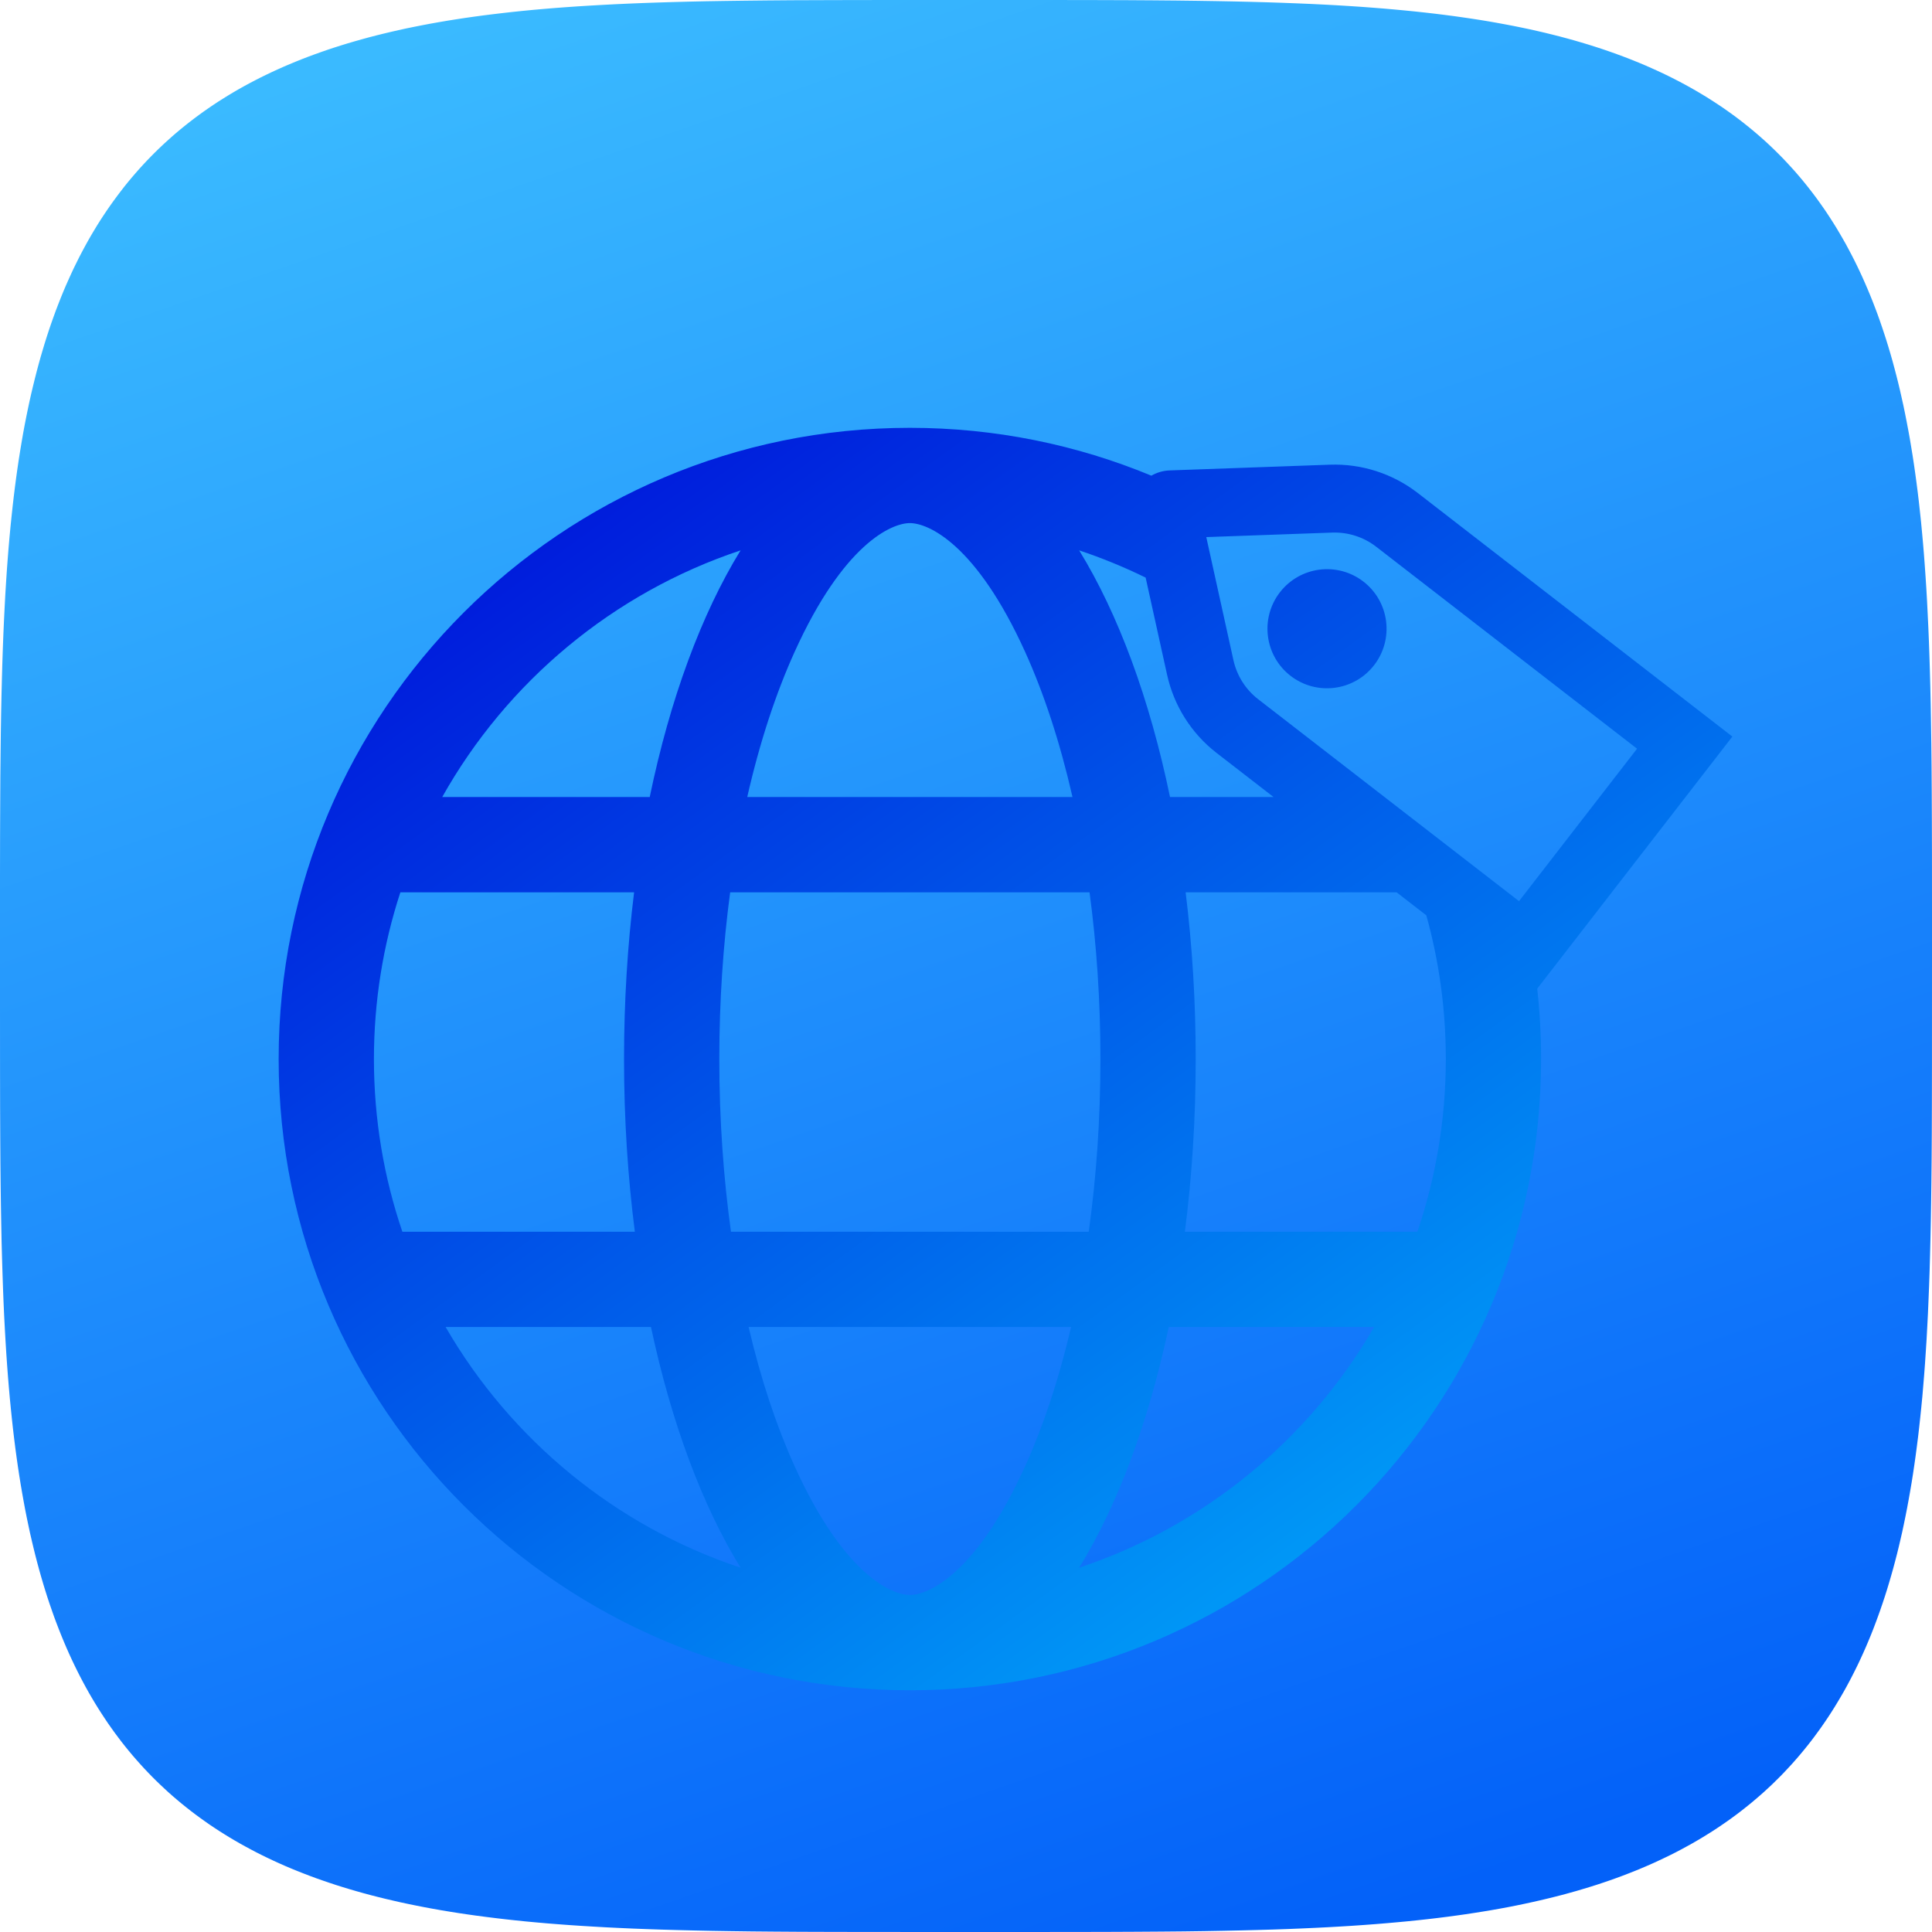
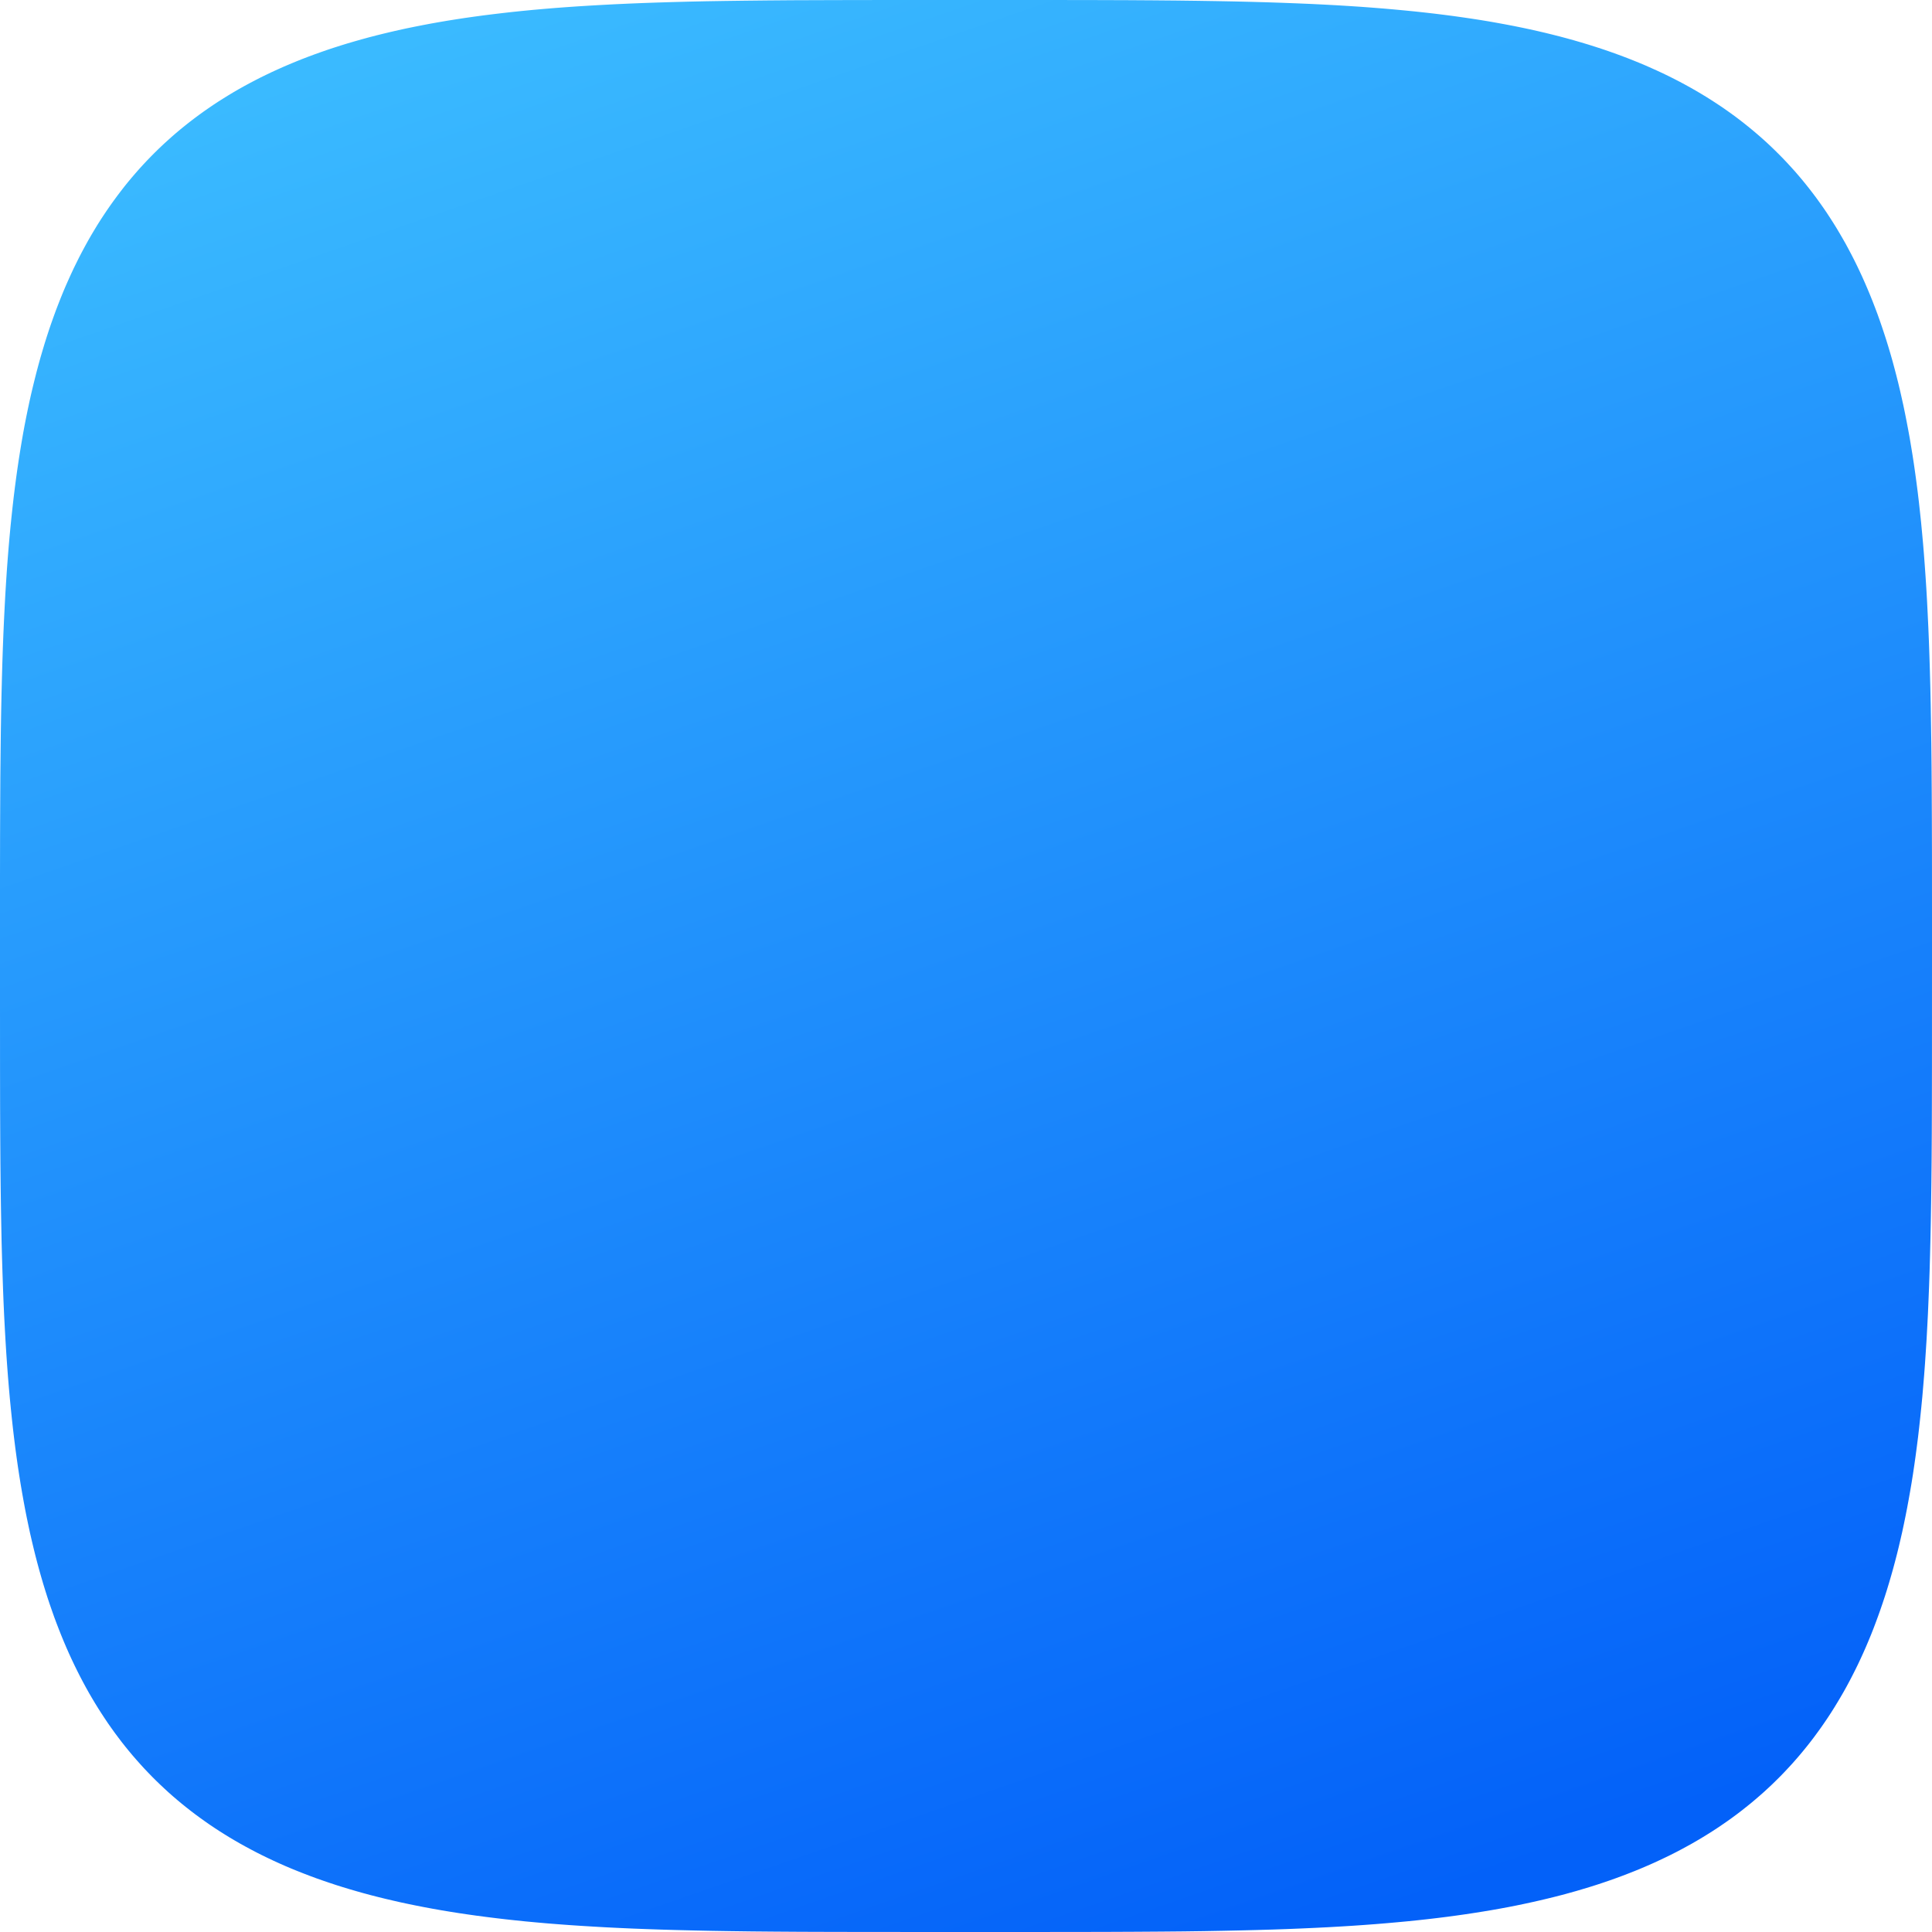
<svg xmlns="http://www.w3.org/2000/svg" width="57" height="57" viewBox="0 0 57 57" fill="none">
  <path fill-rule="evenodd" clip-rule="evenodd" d="M57 28.5L56.999 31.35L56.997 32.53L56.994 33.436L56.989 34.199L56.982 34.871L56.974 35.479L56.965 36.037L56.954 36.557L56.942 37.044L56.929 37.505L56.914 37.943L56.897 38.361L56.88 38.761L56.86 39.146L56.84 39.517L56.817 39.876L56.794 40.223L56.769 40.559L56.742 40.886L56.715 41.203L56.685 41.512L56.654 41.814L56.622 42.108L56.589 42.395L56.553 42.676L56.517 42.95L56.479 43.219L56.44 43.482L56.399 43.74L56.356 43.993L56.312 44.241L56.267 44.485L56.22 44.724L56.172 44.958L56.123 45.189L56.071 45.416L56.019 45.638L55.965 45.857L55.909 46.073L55.852 46.285L55.793 46.494L55.733 46.699L55.672 46.901L55.609 47.1L55.544 47.296L55.478 47.489L55.41 47.68L55.341 47.867L55.271 48.052L55.199 48.234L55.125 48.413L55.05 48.59L54.973 48.764L54.895 48.935L54.815 49.105L54.733 49.272L54.65 49.436L54.566 49.598L54.48 49.758L54.392 49.916L54.302 50.071L54.211 50.224L54.119 50.375L54.025 50.524L53.929 50.671L53.831 50.816L53.732 50.959L53.631 51.099L53.529 51.238L53.425 51.375L53.319 51.51L53.211 51.643L53.102 51.774L52.991 51.903L52.879 52.03L52.764 52.155L52.648 52.279L52.53 52.401L52.41 52.52L52.289 52.639L52.165 52.755L52.04 52.87L51.913 52.982L51.784 53.093L51.653 53.203L51.52 53.31L51.386 53.416L51.249 53.521L51.111 53.623L50.97 53.724L50.827 53.823L50.683 53.921L50.536 54.017L50.387 54.111L50.236 54.204L50.083 54.295L49.928 54.385L49.771 54.472L49.611 54.559L49.449 54.644L49.285 54.727L49.118 54.808L48.949 54.888L48.778 54.967L48.603 55.044L48.427 55.119L48.248 55.193L48.066 55.265L47.882 55.336L47.695 55.405L47.505 55.473L47.312 55.539L47.116 55.604L46.917 55.667L46.715 55.728L46.51 55.789L46.302 55.847L46.09 55.905L45.875 55.96L45.656 56.014L45.433 56.067L45.207 56.118L44.977 56.168L44.742 56.217L44.504 56.264L44.261 56.309L44.013 56.353L43.761 56.395L43.503 56.436L43.24 56.476L42.972 56.514L42.698 56.551L42.418 56.586L42.131 56.62L41.837 56.652L41.537 56.683L41.228 56.712L40.911 56.74L40.585 56.767L40.25 56.792L39.904 56.816L39.546 56.838L39.176 56.859L38.793 56.878L38.393 56.896L37.977 56.913L37.541 56.928L37.082 56.941L36.597 56.953L36.08 56.964L35.525 56.974L34.922 56.982L34.256 56.988L33.501 56.993L32.61 56.997L31.461 56.999L29.304 57L25.766 56.999L24.551 56.997L23.63 56.994L22.858 56.989L22.179 56.983L21.567 56.975L21.006 56.966L20.483 56.955L19.994 56.943L19.531 56.93L19.091 56.915L18.672 56.899L18.27 56.881L17.884 56.862L17.512 56.841L17.152 56.819L16.805 56.796L16.468 56.771L16.14 56.745L15.822 56.717L15.512 56.688L15.21 56.657L14.915 56.625L14.627 56.591L14.346 56.556L14.071 56.52L13.802 56.482L13.538 56.443L13.28 56.402L13.027 56.36L12.778 56.316L12.535 56.271L12.295 56.224L12.06 56.176L11.829 56.127L11.602 56.075L11.379 56.023L11.16 55.969L10.944 55.914L10.732 55.857L10.523 55.798L10.317 55.738L10.115 55.677L9.915 55.614L9.719 55.549L9.526 55.483L9.335 55.416L9.148 55.347L8.963 55.276L8.781 55.204L8.601 55.131L8.424 55.056L8.25 54.979L8.078 54.901L7.909 54.821L7.742 54.74L7.577 54.657L7.415 54.572L7.255 54.486L7.097 54.399L6.941 54.309L6.788 54.219L6.637 54.126L6.487 54.032L6.34 53.936L6.195 53.839L6.053 53.74L5.912 53.639L5.773 53.537L5.636 53.433L5.501 53.327L5.368 53.22L5.237 53.111L5.107 53L4.98 52.888L4.855 52.773L4.731 52.657L4.609 52.539L4.489 52.42L4.371 52.298L4.254 52.175L4.14 52.05L4.027 51.923L3.915 51.794L3.806 51.664L3.698 51.531L3.592 51.397L3.488 51.26L3.385 51.122L3.284 50.981L3.184 50.839L3.087 50.694L2.991 50.548L2.896 50.399L2.803 50.248L2.712 50.096L2.622 49.941L2.534 49.783L2.448 49.624L2.363 49.462L2.28 49.298L2.198 49.131L2.118 48.963L2.039 48.791L1.962 48.617L1.887 48.441L1.813 48.262L1.741 48.081L1.67 47.897L1.6 47.71L1.533 47.52L1.466 47.327L1.401 47.132L1.338 46.933L1.276 46.731L1.216 46.526L1.157 46.318L1.1 46.107L1.044 45.892L0.99 45.673L0.937 45.451L0.885 45.225L0.836 44.995L0.787 44.761L0.74 44.523L0.695 44.28L0.651 44.033L0.608 43.781L0.567 43.524L0.527 43.261L0.489 42.994L0.452 42.72L0.417 42.44L0.383 42.154L0.351 41.861L0.32 41.561L0.29 41.253L0.262 40.937L0.235 40.611L0.21 40.277L0.186 39.932L0.164 39.575L0.143 39.206L0.123 38.824L0.105 38.426L0.089 38.011L0.074 37.576L0.06 37.119L0.047 36.636L0.037 36.122L0.027 35.571L0.019 34.972L0.012 34.312L0.007 33.565L0.003 32.688L0.001 31.569L0 29.637L0 25.887L0.002 24.633L0.006 23.697L0.01 22.915L0.017 22.231L0.024 21.614L0.033 21.049L0.044 20.524L0.056 20.032L0.069 19.567L0.084 19.125L0.1 18.704L0.118 18.301L0.137 17.914L0.157 17.541L0.179 17.181L0.202 16.832L0.227 16.494L0.253 16.166L0.281 15.847L0.31 15.536L0.341 15.234L0.373 14.938L0.406 14.65L0.441 14.368L0.477 14.093L0.515 13.823L0.554 13.559L0.595 13.3L0.637 13.047L0.68 12.798L0.725 12.554L0.772 12.314L0.82 12.079L0.869 11.848L0.92 11.62L0.973 11.397L1.027 11.177L1.082 10.961L1.139 10.748L1.197 10.539L1.257 10.334L1.318 10.131L1.381 9.931L1.445 9.735L1.511 9.541L1.579 9.35L1.647 9.163L1.718 8.978L1.79 8.795L1.863 8.615L1.938 8.438L2.015 8.264L2.093 8.092L2.172 7.922L2.254 7.755L2.336 7.59L2.421 7.427L2.507 7.267L2.594 7.109L2.683 6.953L2.774 6.8L2.866 6.648L2.96 6.499L3.056 6.352L3.153 6.207L3.252 6.064L3.353 5.923L3.455 5.784L3.559 5.647L3.664 5.511L3.771 5.378L3.88 5.247L3.991 5.118L4.103 4.99L4.218 4.864L4.333 4.741L4.451 4.619L4.571 4.498L4.692 4.38L4.815 4.263L4.94 4.149L5.067 4.035L5.195 3.924L5.326 3.814L5.458 3.707L5.593 3.6L5.729 3.496L5.867 3.393L6.007 3.292L6.15 3.192L6.294 3.094L6.44 2.998L6.589 2.904L6.739 2.811L6.892 2.719L7.047 2.629L7.204 2.541L7.363 2.455L7.525 2.37L7.689 2.286L7.855 2.205L8.024 2.124L8.195 2.046L8.369 1.968L8.545 1.893L8.723 1.819L8.905 1.746L9.089 1.675L9.275 1.606L9.465 1.538L9.657 1.471L9.853 1.406L10.051 1.343L10.252 1.281L10.457 1.221L10.665 1.162L10.876 1.104L11.091 1.048L11.309 0.994L11.531 0.941L11.757 0.889L11.986 0.839L12.22 0.791L12.458 0.744L12.7 0.698L12.947 0.654L13.199 0.611L13.456 0.57L13.717 0.53L13.985 0.492L14.258 0.455L14.537 0.42L14.823 0.386L15.115 0.353L15.415 0.322L15.722 0.292L16.038 0.264L16.362 0.237L16.696 0.212L17.04 0.188L17.396 0.166L17.764 0.145L18.145 0.125L18.542 0.107L18.956 0.09L19.388 0.075L19.843 0.061L20.324 0.048L20.835 0.037L21.384 0.028L21.978 0.02L22.633 0.013L23.371 0.007L24.236 0.004L25.328 0.001L27.107 0L30.986 0L32.282 0.002L33.235 0.005L34.026 0.01L34.718 0.016L35.339 0.024L35.908 0.033L36.436 0.043L36.93 0.055L37.397 0.068L37.84 0.083L38.263 0.099L38.667 0.116L39.056 0.135L39.43 0.155L39.791 0.177L40.141 0.2L40.479 0.225L40.808 0.251L41.128 0.279L41.439 0.308L41.742 0.338L42.038 0.37L42.327 0.403L42.609 0.438L42.885 0.474L43.155 0.512L43.42 0.551L43.679 0.591L43.933 0.633L44.182 0.677L44.427 0.722L44.667 0.768L44.903 0.816L45.134 0.865L45.362 0.916L45.585 0.968L45.805 1.022L46.022 1.077L46.235 1.134L46.444 1.192L46.65 1.252L46.853 1.313L47.053 1.376L47.25 1.44L47.444 1.506L47.634 1.573L47.822 1.642L48.008 1.712L48.19 1.784L48.37 1.857L48.548 1.932L48.722 2.009L48.895 2.087L49.065 2.166L49.232 2.247L49.397 2.33L49.56 2.414L49.72 2.5L49.878 2.587L50.034 2.676L50.188 2.767L50.34 2.859L50.489 2.953L50.636 3.048L50.782 3.145L50.925 3.244L51.066 3.344L51.205 3.446L51.343 3.55L51.478 3.656L51.611 3.763L51.743 3.872L51.872 3.982L52 4.094L52.126 4.208L52.25 4.324L52.372 4.442L52.492 4.561L52.611 4.682L52.727 4.805L52.842 4.93L52.956 5.056L53.067 5.185L53.177 5.315L53.285 5.448L53.391 5.582L53.496 5.718L53.599 5.856L53.7 5.996L53.8 6.138L53.898 6.282L53.994 6.429L54.089 6.577L54.182 6.727L54.273 6.88L54.363 7.035L54.452 7.191L54.538 7.351L54.623 7.512L54.707 7.676L54.789 7.842L54.869 8.01L54.948 8.181L55.025 8.355L55.101 8.531L55.175 8.709L55.248 8.89L55.319 9.074L55.389 9.26L55.457 9.45L55.523 9.642L55.588 9.837L55.652 10.035L55.714 10.236L55.775 10.441L55.834 10.648L55.891 10.859L55.947 11.073L56.002 11.291L56.055 11.513L56.106 11.739L56.157 11.968L56.205 12.201L56.252 12.439L56.298 12.681L56.343 12.927L56.385 13.179L56.427 13.435L56.467 13.696L56.505 13.963L56.542 14.236L56.578 14.515L56.612 14.8L56.644 15.092L56.676 15.391L56.705 15.697L56.734 16.012L56.761 16.336L56.786 16.669L56.81 17.013L56.833 17.367L56.854 17.734L56.873 18.114L56.892 18.51L56.909 18.922L56.924 19.353L56.938 19.806L56.951 20.285L56.962 20.793L56.971 21.338L56.98 21.929L56.987 22.578L56.992 23.309L56.996 24.161L56.999 25.227L57 26.892L57 28.5Z" fill="url(#paint0_linear_15636_32193)" />
  <g filter="url(#filter0_i_15636_32193)">
-     <path d="M41.54 16.625C42.134 15.858 41.994 14.754 41.227 14.16C40.459 13.566 39.356 13.707 38.762 14.474C38.168 15.241 38.308 16.345 39.075 16.939C39.843 17.533 40.946 17.392 41.54 16.625Z" fill="url(#paint1_linear_15636_32193)" />
-     <path fill-rule="evenodd" clip-rule="evenodd" d="M46.467 28.245C46.467 27.543 46.428 26.85 46.353 26.168L52.11 18.731L42.83 11.546C42.088 10.972 41.169 10.676 40.231 10.71L35.509 10.879C35.31 10.886 35.127 10.942 34.969 11.034C32.774 10.124 30.368 9.622 27.844 9.622C17.559 9.622 9.221 17.96 9.221 28.245C9.221 38.531 17.559 46.868 27.844 46.868C38.129 46.868 46.467 38.531 46.467 28.245ZM31.246 40.254C29.803 43.441 28.387 44.057 27.844 44.057C27.301 44.057 25.884 43.441 24.442 40.254C23.911 39.082 23.449 37.699 23.086 36.151H32.601C32.239 37.699 31.777 39.082 31.246 40.254ZM22.222 28.245C22.222 30.037 22.345 31.748 22.566 33.34H33.121C33.343 31.748 33.466 30.037 33.466 28.245C33.466 26.519 33.352 24.868 33.145 23.326H22.542C22.336 24.868 22.222 26.519 22.222 28.245ZM32.839 43.252C33.967 41.419 34.88 38.979 35.482 36.151H41.541C39.622 39.468 36.533 42.023 32.839 43.252ZM35.958 33.34H42.817C43.361 31.742 43.656 30.028 43.656 28.245C43.656 26.776 43.456 25.354 43.081 24.005L42.204 23.326H35.98C36.174 24.893 36.277 26.543 36.277 28.245C36.277 30.012 36.166 31.721 35.958 33.34ZM32.839 13.238C33.514 13.463 34.169 13.732 34.8 14.041L35.433 16.908C35.635 17.824 36.151 18.64 36.893 19.214L38.574 20.515H35.519C34.918 17.613 33.99 15.11 32.839 13.238ZM12.871 33.34H19.73C19.522 31.721 19.411 30.012 19.411 28.245C19.411 26.543 19.514 24.893 19.708 23.326H12.812C12.306 24.874 12.032 26.528 12.032 28.245C12.032 30.028 12.327 31.742 12.871 33.34ZM20.206 36.151H14.147C16.066 39.468 19.155 42.023 22.849 43.252C21.721 41.419 20.808 38.979 20.206 36.151ZM32.642 20.515H23.046C23.414 18.896 23.891 17.453 24.442 16.236C25.884 13.05 27.301 12.433 27.844 12.433C28.387 12.433 29.803 13.05 31.246 16.236C31.797 17.453 32.273 18.896 32.642 20.515ZM20.169 20.515C20.77 17.613 21.698 15.11 22.849 13.238C19.09 14.489 15.957 17.113 14.047 20.515H20.169ZM36.589 12.846L37.39 16.476C37.491 16.934 37.749 17.342 38.12 17.629L45.816 23.587L49.298 19.089L41.603 13.131C41.232 12.844 40.772 12.696 40.303 12.713L36.589 12.846Z" fill="url(#paint2_linear_15636_32193)" />
-   </g>
+     </g>
  <defs>
    <filter id="filter0_i_15636_32193" x="8.221" y="9.622" width="43.889" height="40.246" filterUnits="userSpaceOnUse" color-interpolation-filters="sRGB">
      <feFlood flood-opacity="0" result="BackgroundImageFix" />
      <feBlend mode="normal" in="SourceGraphic" in2="BackgroundImageFix" result="shape" />
      <feColorMatrix in="SourceAlpha" type="matrix" values="0 0 0 0 0 0 0 0 0 0 0 0 0 0 0 0 0 0 127 0" result="hardAlpha" />
      <feOffset dx="-1" dy="3" />
      <feGaussianBlur stdDeviation="4" />
      <feComposite in2="hardAlpha" operator="arithmetic" k2="-1" k3="1" />
      <feColorMatrix type="matrix" values="0 0 0 0 0 0 0 0 0 0.035 0 0 0 0 0.847 0 0 0 0.5 0" />
      <feBlend mode="normal" in2="shape" result="effect1_innerShadow_15636_32193" />
    </filter>
    <linearGradient id="paint0_linear_15636_32193" x1="33.942" y1="58.911" x2="13.005" y2="-1.431" gradientUnits="userSpaceOnUse">
      <stop stop-color="#0361F9" />
      <stop offset="1" stop-color="#3CBDFF" />
    </linearGradient>
    <linearGradient id="paint1_linear_15636_32193" x1="16.215" y1="6.157" x2="49.381" y2="51.877" gradientUnits="userSpaceOnUse">
      <stop stop-color="#0009D8" />
      <stop offset="1" stop-color="#00C2FF" />
    </linearGradient>
    <linearGradient id="paint2_linear_15636_32193" x1="16.215" y1="6.157" x2="49.381" y2="51.877" gradientUnits="userSpaceOnUse">
      <stop stop-color="#0009D8" />
      <stop offset="1" stop-color="#00C2FF" />
    </linearGradient>
  </defs>
</svg>